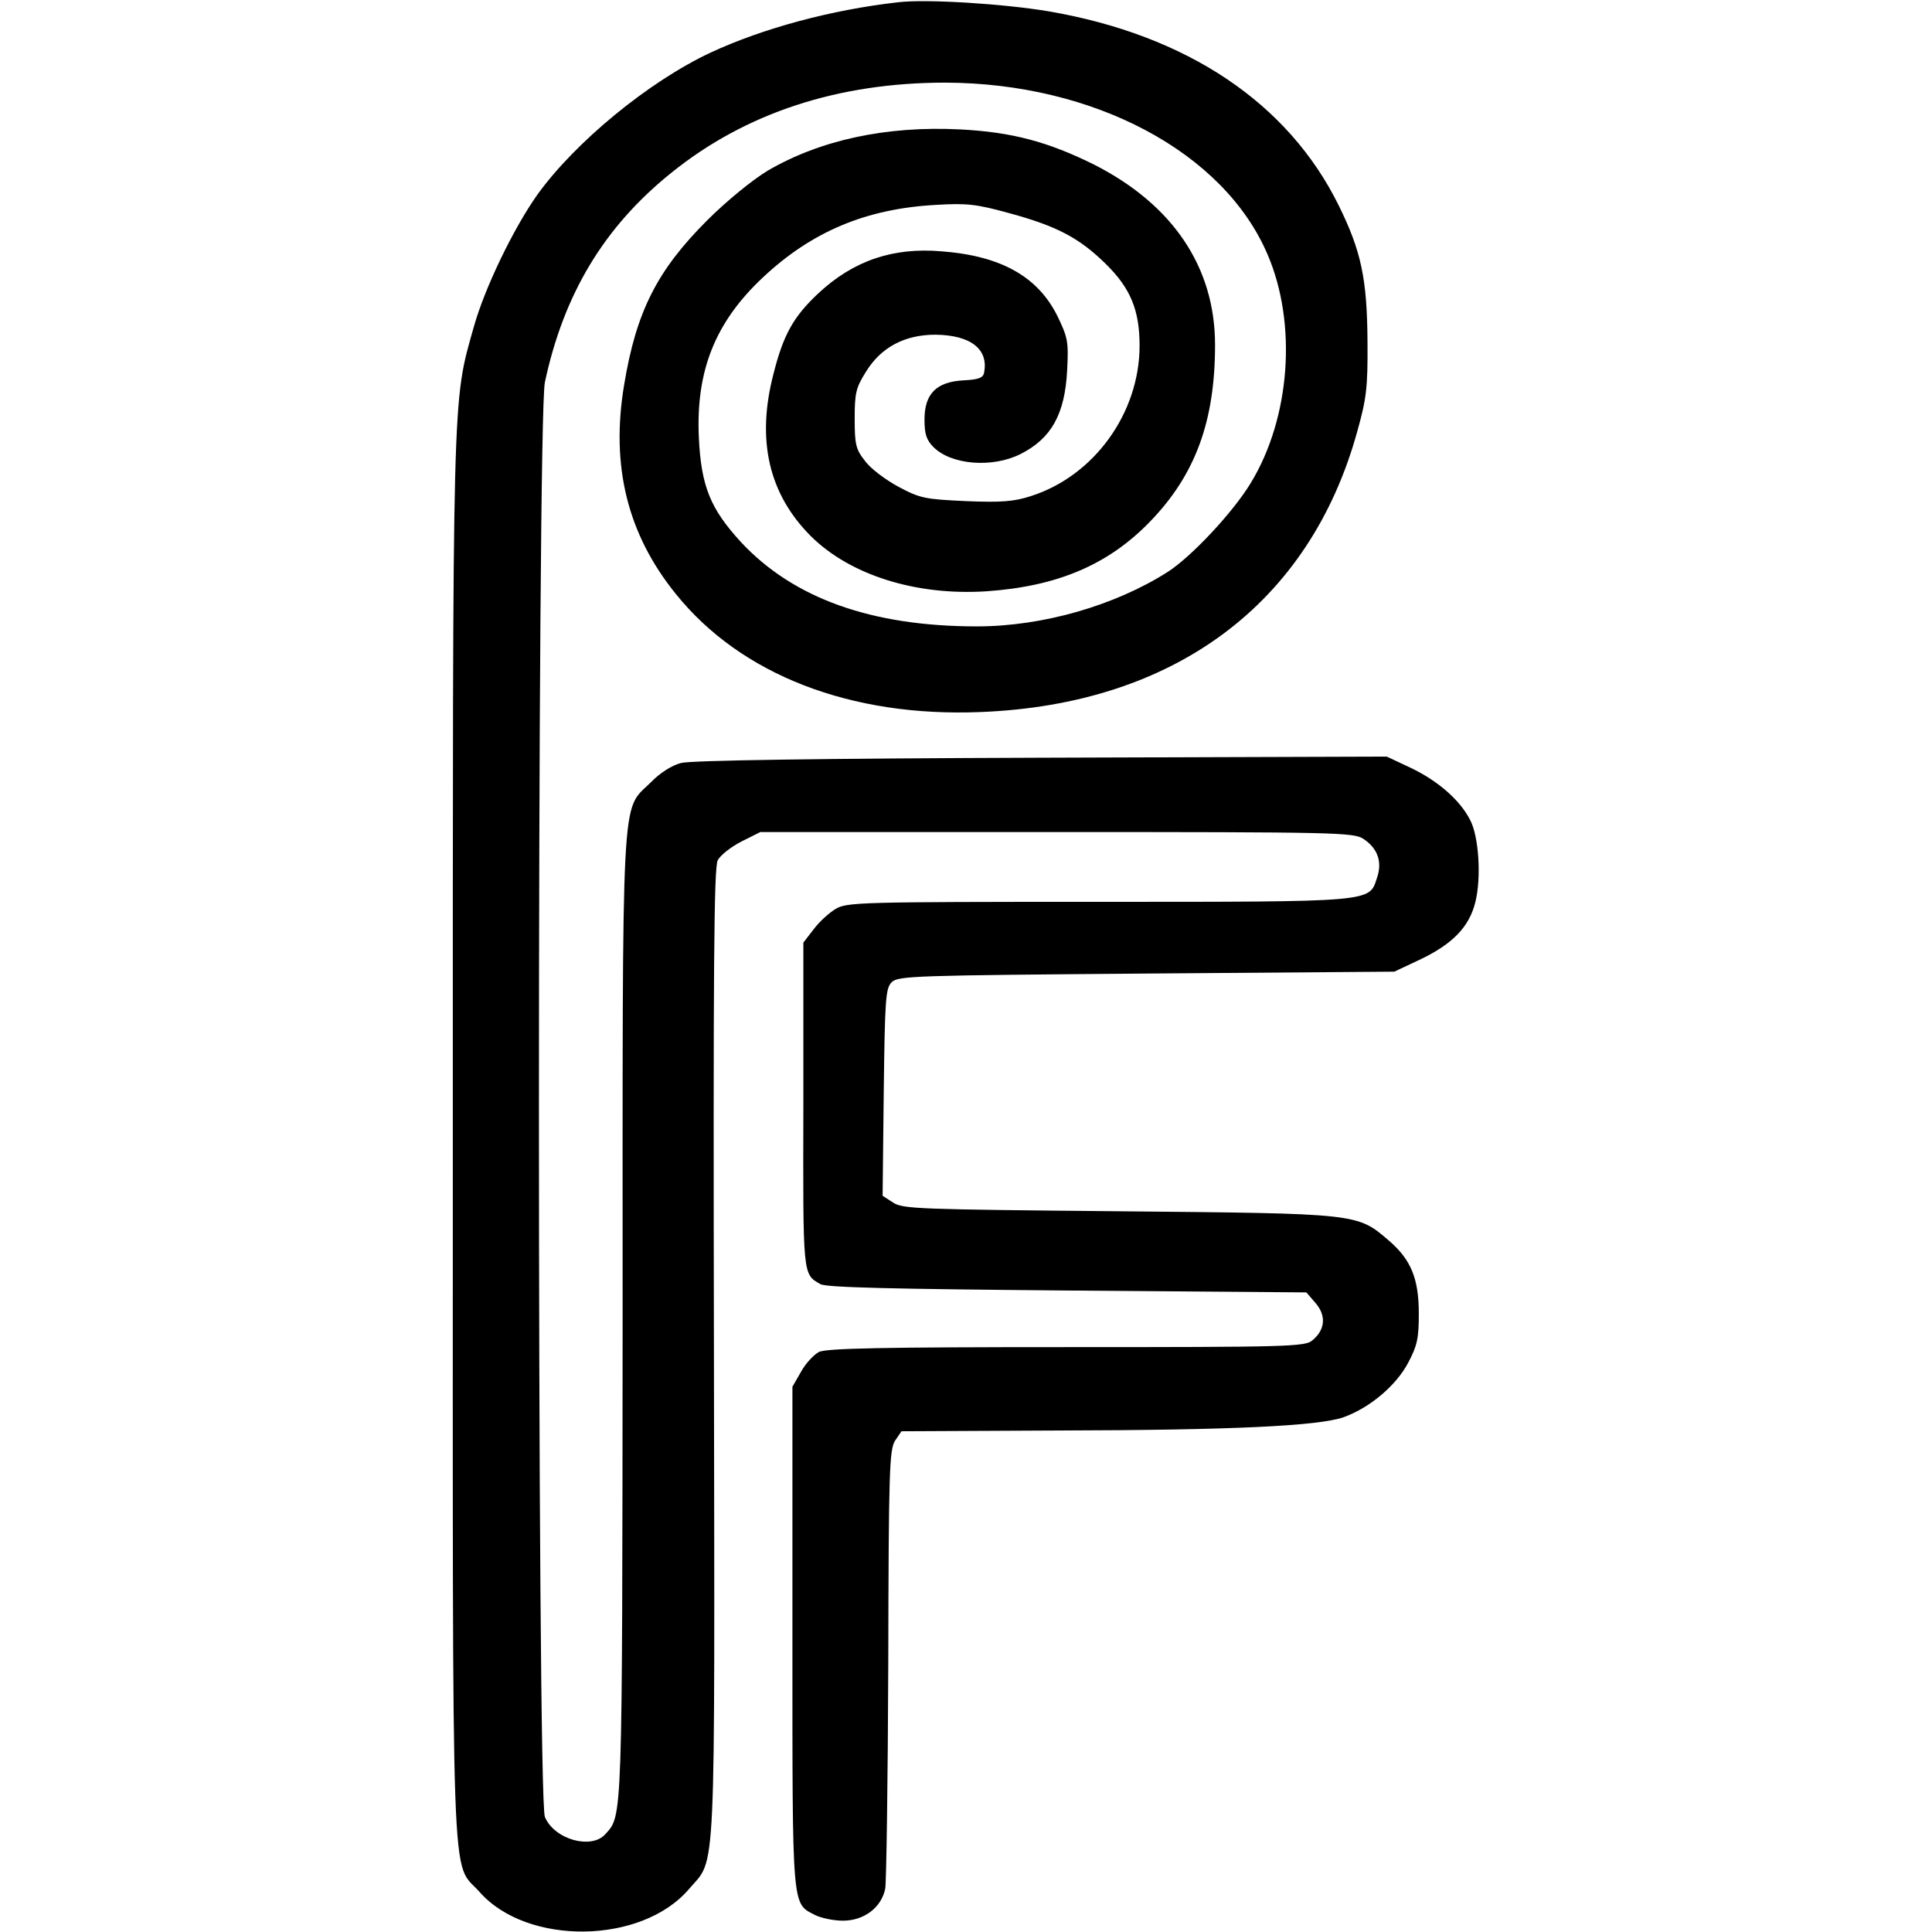
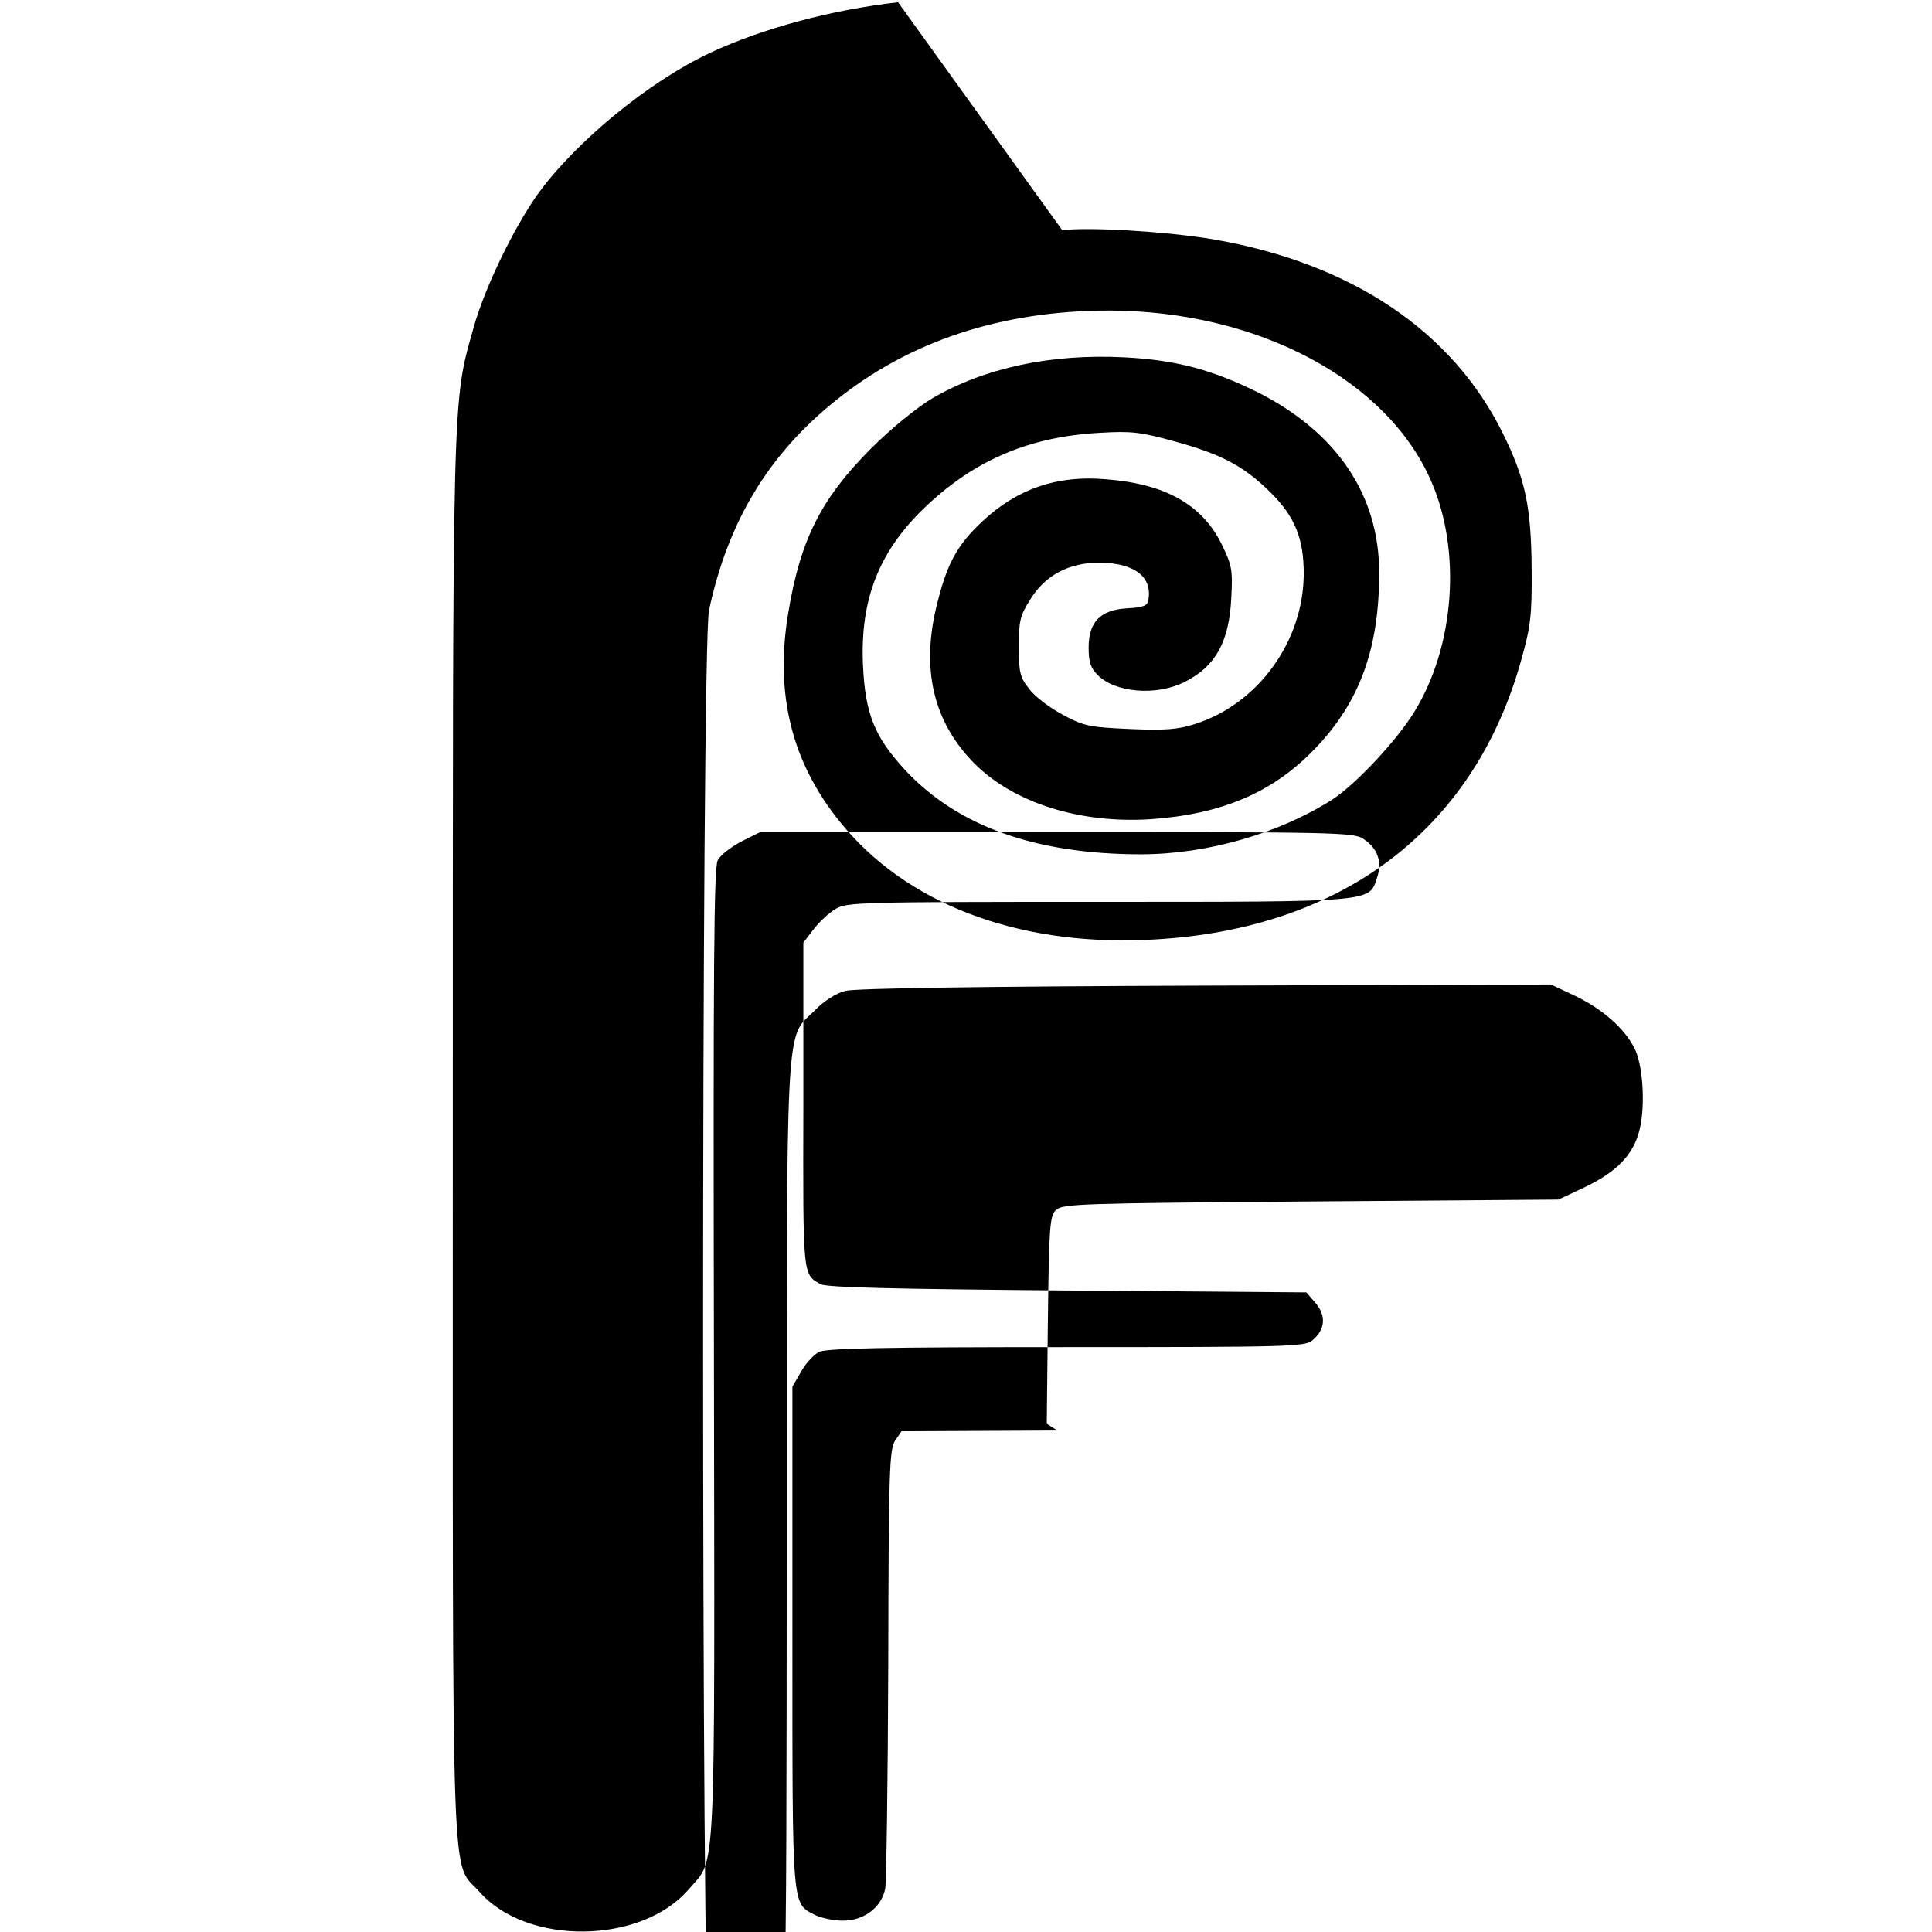
<svg xmlns="http://www.w3.org/2000/svg" version="1.0" width="512pt" height="512pt" viewBox="0 0 512 512" preserveAspectRatio="xMidYMid meet">
  <g transform="translate(0,512) scale(0.1,-0.1)" fill="#000000" stroke="none">
-     <path d="M2380 5114 c-177 -20 -358 -69 -496 -133 -165 -77 -360 -238 -460 -377 -63 -89 -139 -246 -168 -349 -58 -206 -56 -138 -56 -2153 0 -2068 -6 -1909 71 -1996 126 -143 430 -139 555 8 73 85 68 -6 66 1421 -2 1029 0 1285 10 1305 7 14 36 36 63 50 l50 25 785 0 c740 0 787 -1 813 -18 38 -25 51 -61 36 -104 -21 -64 -5 -63 -741 -63 -635 0 -664 -1 -694 -19 -18 -11 -44 -35 -58 -54 l-27 -35 0 -431 c-1 -455 -2 -447 45 -474 15 -9 189 -13 654 -17 l634 -5 25 -29 c28 -33 25 -70 -9 -98 -19 -17 -65 -18 -652 -18 -486 0 -637 -3 -656 -13 -13 -7 -35 -30 -47 -52 l-23 -40 0 -663 c0 -728 -2 -705 60 -737 16 -8 49 -15 74 -15 56 0 102 35 112 85 3 19 7 288 8 598 1 510 3 565 18 589 l17 25 413 2 c466 1 691 12 758 35 70 25 140 84 172 145 24 45 28 65 28 130 0 93 -21 143 -79 193 -85 73 -79 72 -716 78 -528 5 -573 6 -598 23 l-28 18 3 274 c3 248 5 276 21 292 17 17 61 18 675 23 l657 5 66 31 c89 42 133 88 149 154 16 65 9 174 -14 217 -27 53 -85 103 -155 137 l-66 31 -915 -3 c-589 -2 -929 -7 -955 -14 -24 -6 -56 -26 -81 -52 -79 -78 -74 10 -74 -1420 -1 -1345 0 -1316 -46 -1367 -37 -41 -135 -14 -160 46 -21 52 -21 3700 0 3802 50 234 157 412 335 555 197 159 442 239 726 239 394 -1 738 -184 854 -455 79 -183 61 -434 -45 -607 -46 -76 -157 -195 -220 -235 -140 -89 -331 -144 -505 -144 -279 0 -486 74 -625 223 -81 88 -106 148 -112 278 -8 176 43 305 170 424 129 121 273 182 458 192 83 5 108 2 195 -22 125 -34 185 -65 256 -135 65 -64 89 -122 89 -216 0 -179 -121 -346 -289 -399 -43 -14 -78 -17 -171 -13 -108 5 -121 7 -179 38 -35 19 -75 49 -89 69 -24 30 -27 44 -27 111 0 68 3 82 30 125 40 65 103 98 184 98 93 -1 141 -38 129 -100 -2 -14 -14 -19 -55 -21 -72 -4 -103 -36 -103 -104 0 -38 5 -54 24 -73 47 -47 156 -56 231 -18 81 41 117 105 123 221 4 77 2 87 -26 145 -52 104 -149 159 -307 171 -129 11 -234 -25 -327 -112 -65 -61 -92 -109 -118 -212 -46 -176 -13 -319 99 -431 104 -103 278 -158 465 -146 188 13 323 70 434 185 120 124 172 266 172 468 0 206 -112 372 -321 478 -121 60 -217 86 -354 93 -196 10 -371 -28 -510 -109 -40 -24 -109 -80 -161 -132 -133 -133 -188 -242 -220 -436 -36 -215 9 -396 137 -554 172 -214 463 -327 807 -313 514 20 873 287 999 744 24 86 28 115 27 238 -1 167 -17 240 -76 360 -134 272 -402 452 -769 515 -119 20 -325 33 -399 24z" />
+     <path d="M2380 5114 c-177 -20 -358 -69 -496 -133 -165 -77 -360 -238 -460 -377 -63 -89 -139 -246 -168 -349 -58 -206 -56 -138 -56 -2153 0 -2068 -6 -1909 71 -1996 126 -143 430 -139 555 8 73 85 68 -6 66 1421 -2 1029 0 1285 10 1305 7 14 36 36 63 50 l50 25 785 0 c740 0 787 -1 813 -18 38 -25 51 -61 36 -104 -21 -64 -5 -63 -741 -63 -635 0 -664 -1 -694 -19 -18 -11 -44 -35 -58 -54 l-27 -35 0 -431 c-1 -455 -2 -447 45 -474 15 -9 189 -13 654 -17 l634 -5 25 -29 c28 -33 25 -70 -9 -98 -19 -17 -65 -18 -652 -18 -486 0 -637 -3 -656 -13 -13 -7 -35 -30 -47 -52 l-23 -40 0 -663 c0 -728 -2 -705 60 -737 16 -8 49 -15 74 -15 56 0 102 35 112 85 3 19 7 288 8 598 1 510 3 565 18 589 l17 25 413 2 l-28 18 3 274 c3 248 5 276 21 292 17 17 61 18 675 23 l657 5 66 31 c89 42 133 88 149 154 16 65 9 174 -14 217 -27 53 -85 103 -155 137 l-66 31 -915 -3 c-589 -2 -929 -7 -955 -14 -24 -6 -56 -26 -81 -52 -79 -78 -74 10 -74 -1420 -1 -1345 0 -1316 -46 -1367 -37 -41 -135 -14 -160 46 -21 52 -21 3700 0 3802 50 234 157 412 335 555 197 159 442 239 726 239 394 -1 738 -184 854 -455 79 -183 61 -434 -45 -607 -46 -76 -157 -195 -220 -235 -140 -89 -331 -144 -505 -144 -279 0 -486 74 -625 223 -81 88 -106 148 -112 278 -8 176 43 305 170 424 129 121 273 182 458 192 83 5 108 2 195 -22 125 -34 185 -65 256 -135 65 -64 89 -122 89 -216 0 -179 -121 -346 -289 -399 -43 -14 -78 -17 -171 -13 -108 5 -121 7 -179 38 -35 19 -75 49 -89 69 -24 30 -27 44 -27 111 0 68 3 82 30 125 40 65 103 98 184 98 93 -1 141 -38 129 -100 -2 -14 -14 -19 -55 -21 -72 -4 -103 -36 -103 -104 0 -38 5 -54 24 -73 47 -47 156 -56 231 -18 81 41 117 105 123 221 4 77 2 87 -26 145 -52 104 -149 159 -307 171 -129 11 -234 -25 -327 -112 -65 -61 -92 -109 -118 -212 -46 -176 -13 -319 99 -431 104 -103 278 -158 465 -146 188 13 323 70 434 185 120 124 172 266 172 468 0 206 -112 372 -321 478 -121 60 -217 86 -354 93 -196 10 -371 -28 -510 -109 -40 -24 -109 -80 -161 -132 -133 -133 -188 -242 -220 -436 -36 -215 9 -396 137 -554 172 -214 463 -327 807 -313 514 20 873 287 999 744 24 86 28 115 27 238 -1 167 -17 240 -76 360 -134 272 -402 452 -769 515 -119 20 -325 33 -399 24z" />
  </g>
</svg>